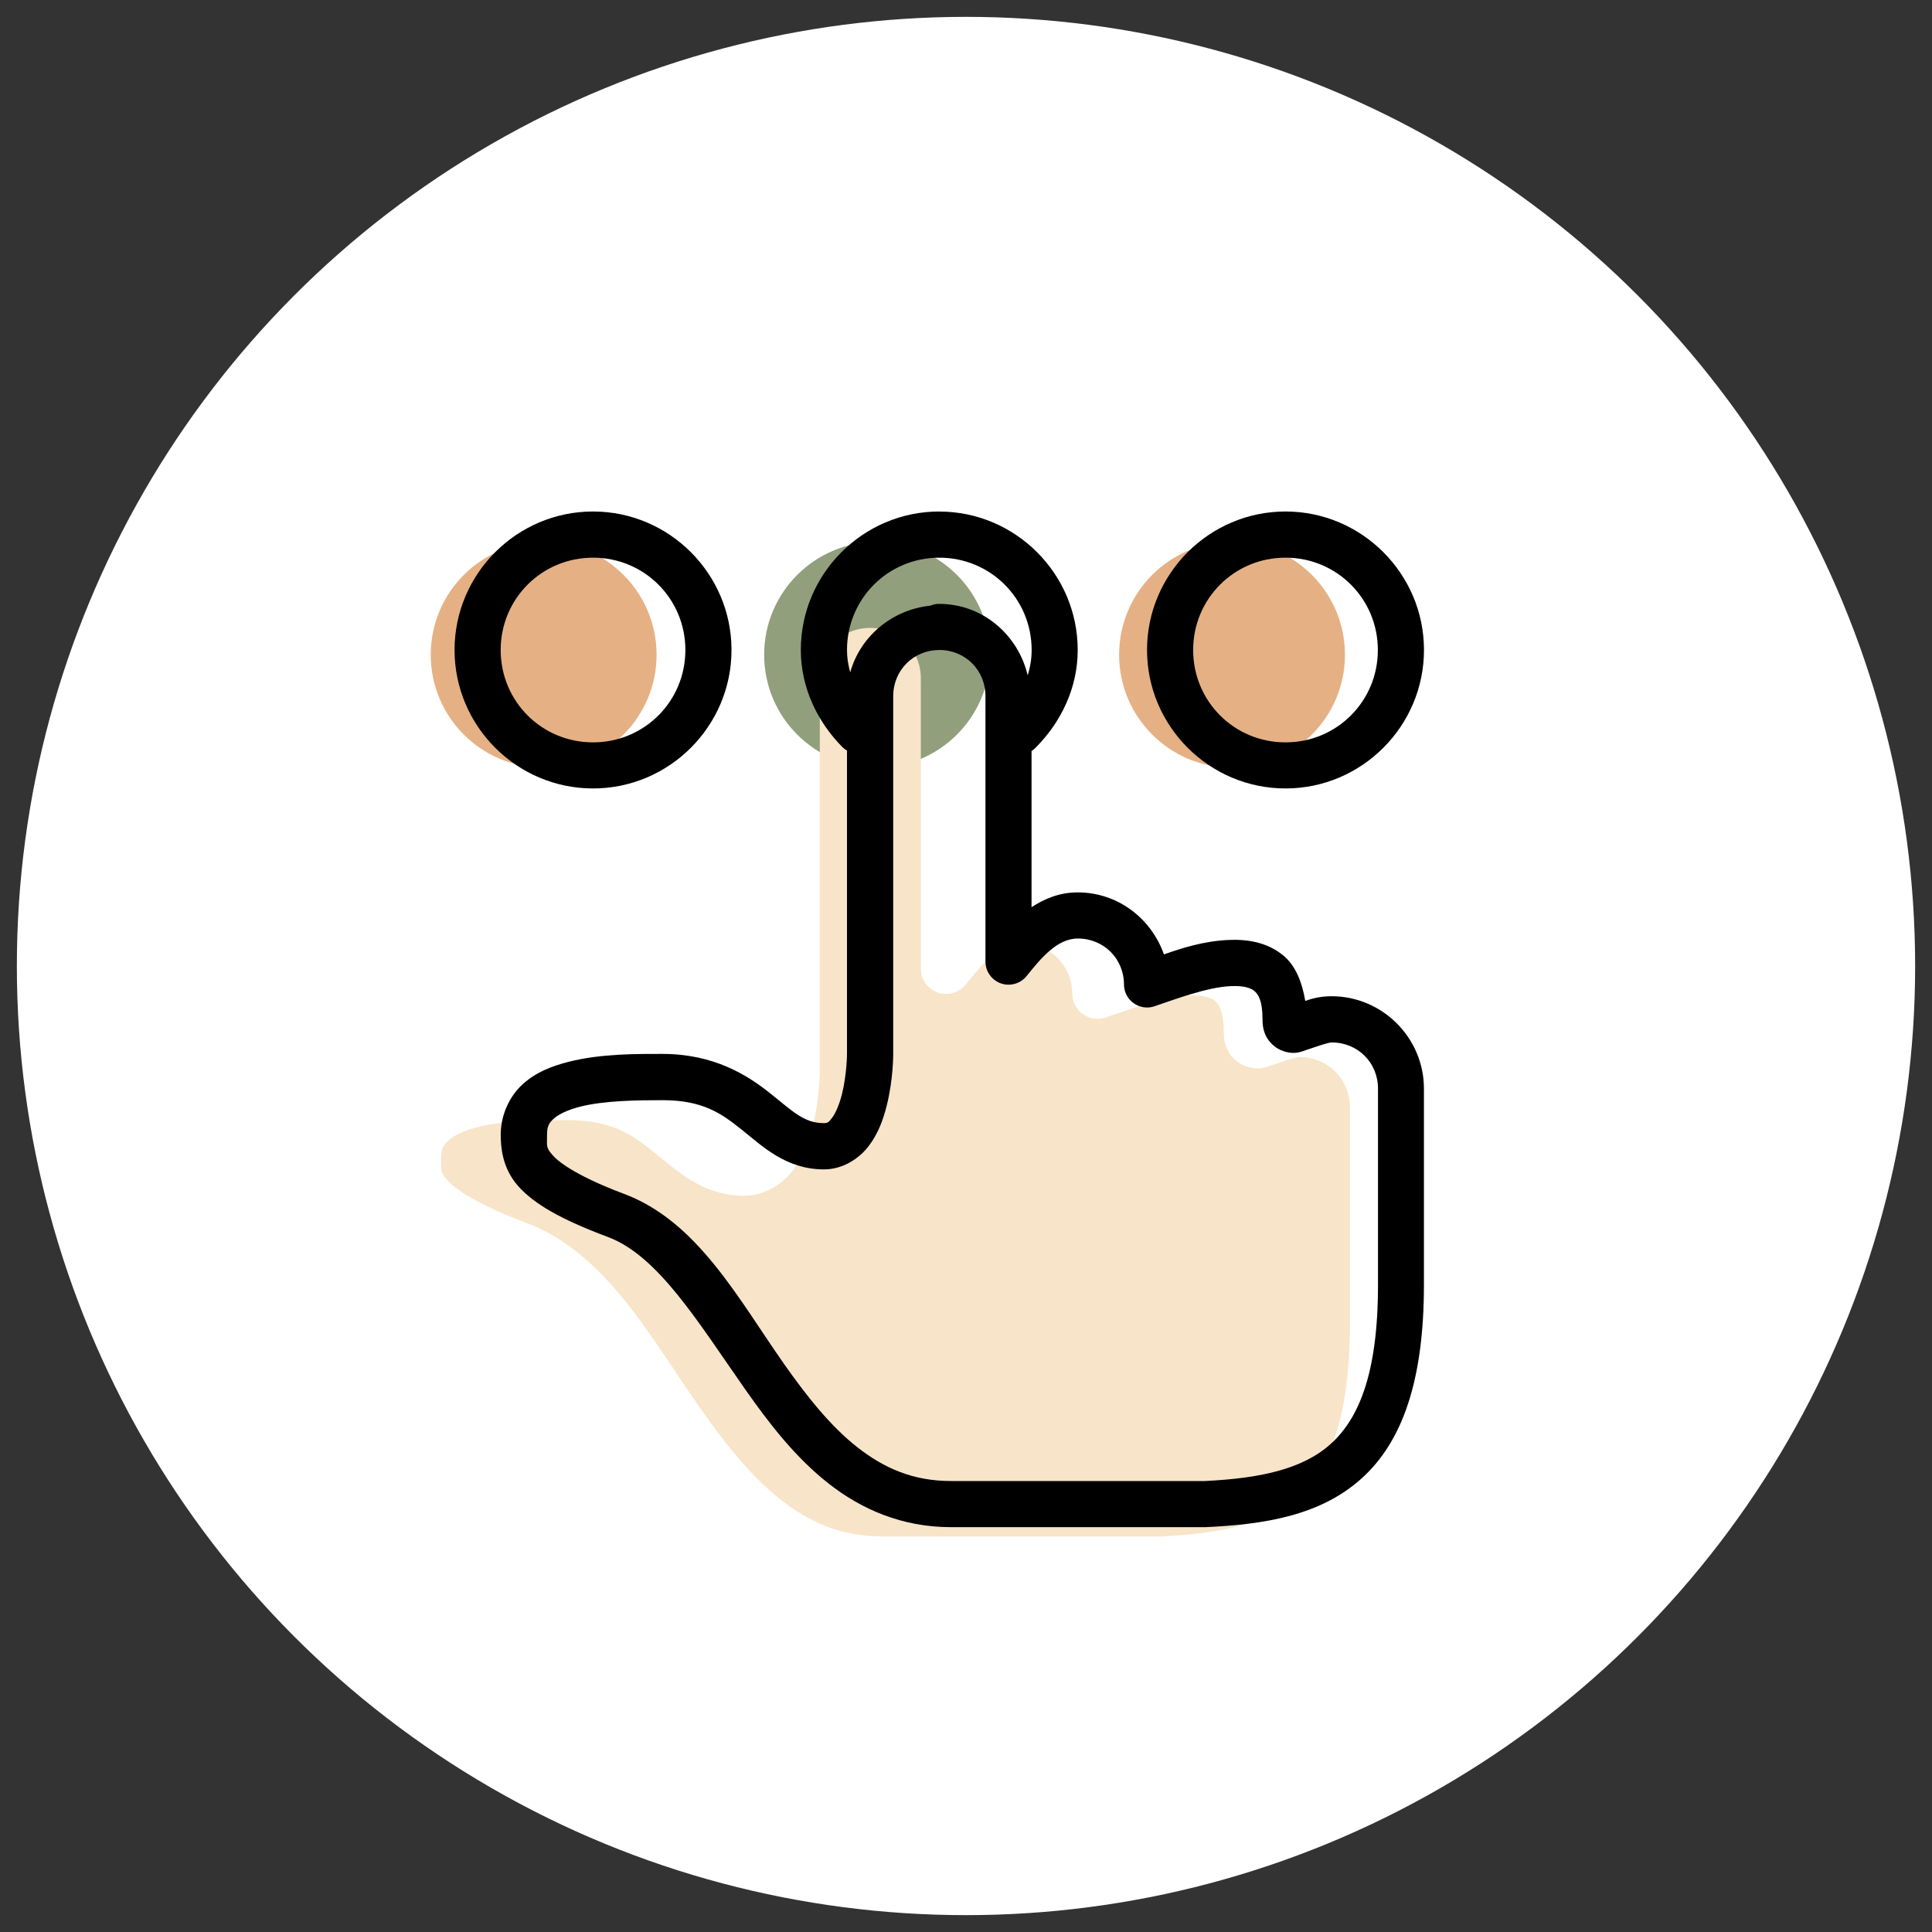
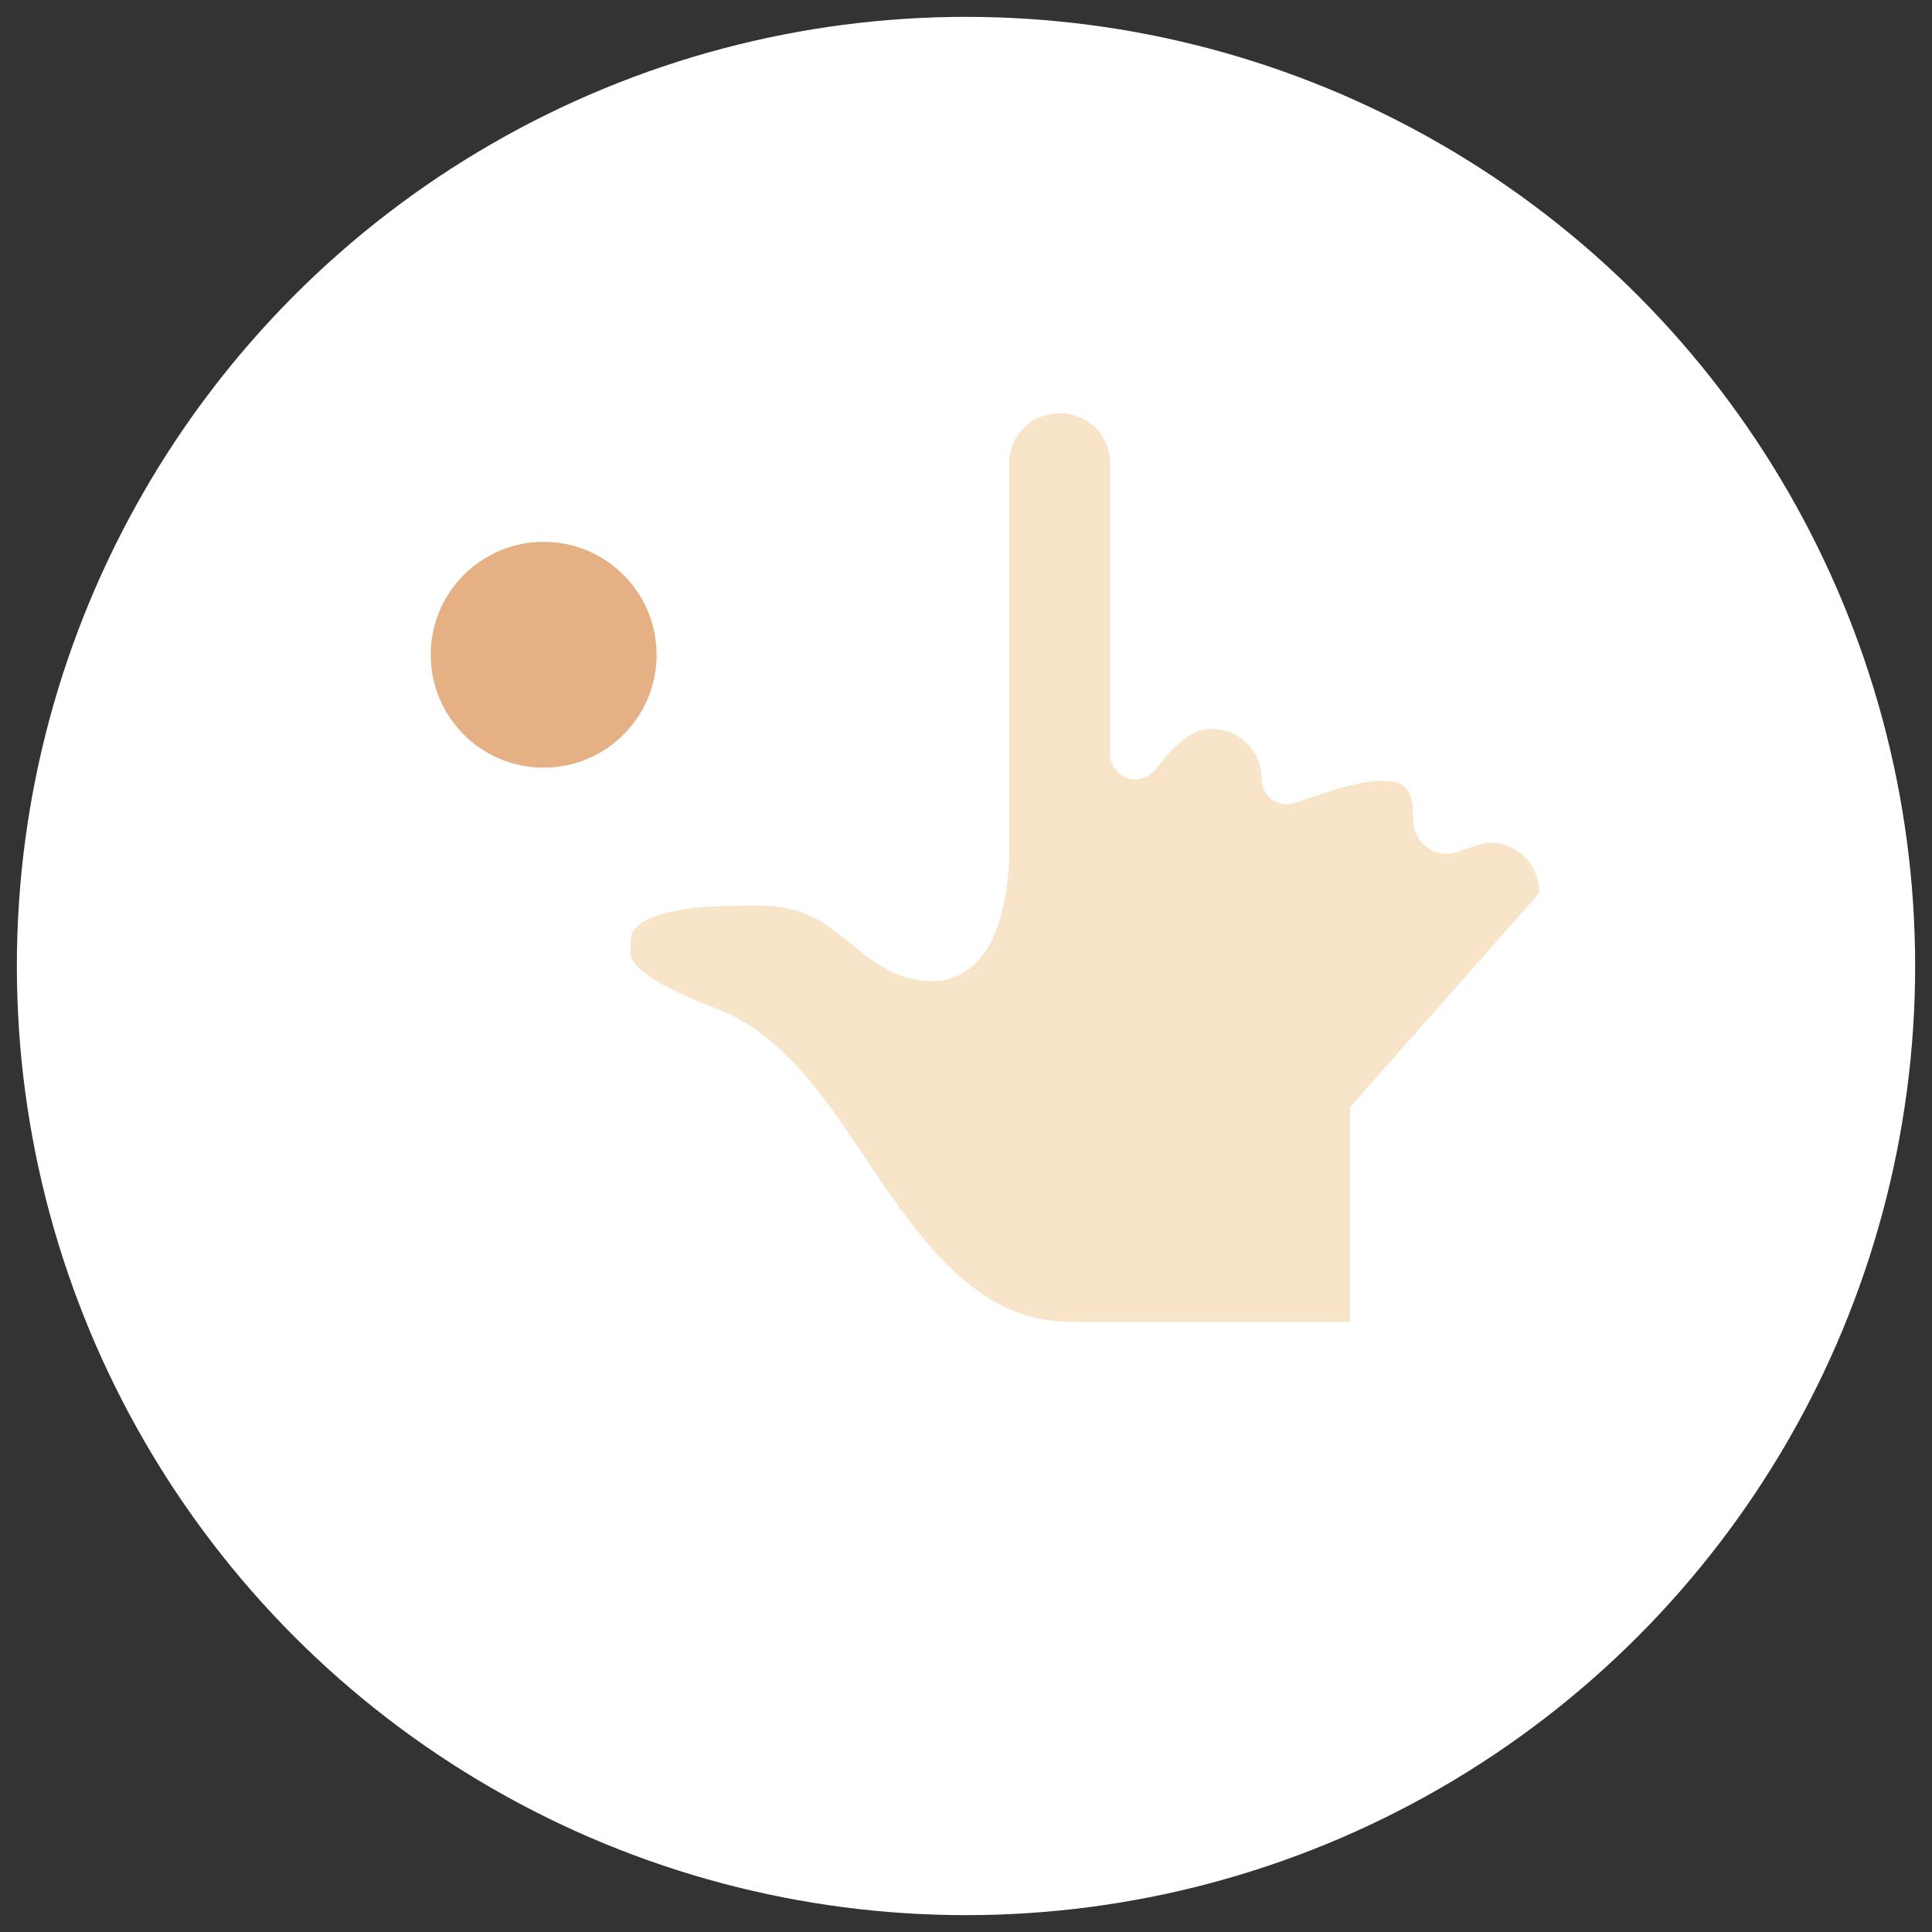
<svg xmlns="http://www.w3.org/2000/svg" id="Ebene_1" data-name="Ebene 1" viewBox="0 0 400 400">
  <rect x="0" y="0" width="400" height="400" fill="#333333" stroke="none" />
  <circle cx="200" cy="200" r="196.51" fill="#fff" stroke-width="0" />
  <g>
-     <circle cx="181.59" cy="135.56" r="23.38" fill="#919f7d" stroke-width="0" />
    <circle cx="112.56" cy="135.56" r="23.38" fill="#e5b184" stroke-width="0" />
-     <circle cx="255.08" cy="135.56" r="23.38" fill="#e5b184" stroke-width="0" />
-     <path d="M279.49,229.27v44.42c0,20.14-4.38,30.37-10.79,36.09-6.36,5.7-15.97,7.74-28.42,8.33h-57.47c-8.6,0-15.17-2.9-21.23-7.67-6.06-4.75-11.42-11.49-16.58-18.85-10.35-14.73-19.55-32.24-36.16-38.47-10.11-3.77-14.59-6.94-16.17-8.72-1.61-1.8-1.32-2.05-1.32-4.68,0-1.92.44-2.65,1.56-3.65,1.12-1.02,3.24-2.02,5.97-2.7,5.43-1.39,12.95-1.46,18.6-1.46,9.16,0,13.32,2.97,17.97,6.67,4.63,3.73,9.98,8.99,18.6,8.99,4.36,0,8.08-2.53,10.2-5.38,2.14-2.85,3.26-6.06,4.02-9.06,1.51-6.01,1.46-11.69,1.46-11.69v-80.99c0-5.89,4.58-10.45,10.45-10.45s10.47,4.55,10.47,10.45c-.02.17-.02.32,0,.49v59.61c-.02,2.87,2.34,5.24,5.21,5.24,1.58,0,3.09-.73,4.09-1.97,3.07-3.82,6.82-8.5,11.59-8.5,5.87,0,10.45,4.58,10.45,10.45.05,2.9,2.41,5.21,5.28,5.16.54,0,1.07-.07,1.58-.24,4.41-1.49,11.83-4.33,17.22-4.58,2.7-.12,4.48.32,5.41,1.05.9.76,1.88,2.22,1.88,6.45,0,1.1.07,2.19.66,3.53.56,1.32,1.92,2.78,3.41,3.41,3.02,1.29,4.75.37,6.06-.07,2.61-.88,4.68-1.63,5.55-1.63,5.87,0,10.45,4.58,10.45,10.45Z" fill="#f8e4c8" stroke-width="0" />
-     <path d="M122.78,105.9c-15.78,0-28.67,12.89-28.67,28.67s12.89,28.67,28.67,28.67,28.67-12.89,28.67-28.67-12.89-28.67-28.67-28.67ZM194.47,105.9c-15.78,0-28.67,12.89-28.67,28.67,0,7.95,3.55,14.94,8.51,20.01.31.32.66.6,1.05.82v62.8s-.03,4.31-1.05,8.36c-.51,2.03-1.28,3.88-2.02,4.85s-.92,1.12-1.72,1.12c-4.06,0-6.33-2.34-11.05-6.12-4.72-3.78-11.65-8.21-22.4-8.21-5.18,0-12.64-.08-19.41,1.64-3.39.86-6.67,2.11-9.41,4.56-2.73,2.44-4.63,6.32-4.63,10.53,0,2.39.26,6.86,3.58,10.6,3.32,3.74,8.78,6.9,18.67,10.6,10.38,3.89,18.69,17.73,28.52,31.74,4.92,7,10.29,13.92,17.1,19.27,6.81,5.35,15.24,9.04,25.31,9.04h52.57c.07,0,.15,0,.22,0,12.2-.57,23.65-2.38,32.18-10.01,8.53-7.63,12.99-20.35,12.99-40.17v-40.62c0-10.51-8.61-19.12-19.12-19.12-2.24,0-4,.45-5.45.97-.66-3.87-1.98-7.29-4.55-9.41-3.42-2.82-7.62-3.39-11.42-3.21-5.07.24-9.56,1.67-13.29,2.99-2.62-7.44-9.55-12.84-17.85-12.84-3.86,0-6.93,1.36-9.56,3.06v-32.33c.39-.25.74-.55,1.05-.9,4.97-5.07,8.51-12.06,8.51-20.01,0-15.78-12.89-28.67-28.67-28.67ZM266.15,105.9c-15.78,0-28.67,12.89-28.67,28.67s12.89,28.67,28.67,28.67,28.67-12.89,28.67-28.67-12.89-28.67-28.67-28.67ZM122.78,115.46c10.61,0,19.12,8.5,19.12,19.12s-8.5,19.12-19.12,19.12-19.12-8.5-19.12-19.12,8.5-19.12,19.12-19.12ZM194.47,115.46c10.61,0,19.12,8.5,19.12,19.12,0,1.79-.29,3.55-.82,5.23-1.99-8.38-9.33-14.78-18.29-14.78-.15,0-.3,0-.45,0-.49.05-.97.18-1.42.37-7.93.82-14.52,6.36-16.58,13.81-.42-1.49-.67-3.05-.67-4.63,0-10.61,8.5-19.12,19.12-19.12ZM266.15,115.46c10.61,0,19.12,8.5,19.12,19.12s-8.5,19.12-19.12,19.12-19.12-8.5-19.12-19.12,8.5-19.12,19.12-19.12ZM194.47,134.57c5.38,0,9.56,4.18,9.56,9.56,0,.15,0,.3,0,.45v54.51c0,2.64,2.14,4.78,4.78,4.78,1.45,0,2.83-.66,3.74-1.79,2.82-3.5,6.23-7.77,10.6-7.77,5.38,0,9.56,4.18,9.56,9.56.03,2.64,2.2,4.75,4.84,4.72.49,0,.97-.09,1.43-.24,4.04-1.35,10.82-3.95,15.76-4.18,2.47-.12,4.09.28,4.93.97.84.69,1.72,2.02,1.72,5.9,0,1,.08,2,.6,3.21.52,1.22,1.76,2.55,3.14,3.14,2.74,1.18,4.33.32,5.53-.07,2.4-.8,4.28-1.49,5.08-1.49,5.38,0,9.56,4.18,9.56,9.56v40.62c0,18.41-4,27.77-9.86,33-5.81,5.2-14.62,7.07-25.99,7.62h-52.57c-7.85,0-13.87-2.67-19.41-7.02-5.54-4.35-10.43-10.52-15.16-17.25-9.46-13.46-17.88-29.47-33.08-35.17-9.23-3.46-13.33-6.35-14.78-7.99-1.46-1.64-1.19-1.87-1.19-4.26,0-1.77.39-2.44,1.42-3.36,1.02-.92,2.96-1.83,5.45-2.46,4.97-1.26,11.85-1.34,17.02-1.34,8.36,0,12.19,2.73,16.43,6.12,4.24,3.39,9.14,8.21,17.02,8.21,3.98,0,7.38-2.32,9.33-4.93,1.96-2.61,2.97-5.54,3.66-8.29,1.38-5.51,1.34-10.68,1.34-10.68v-74.07c0-5.38,4.18-9.56,9.56-9.56h0Z" fill="#000" stroke-width="0" />
+     <path d="M279.49,229.27v44.42h-57.47c-8.6,0-15.17-2.9-21.23-7.67-6.06-4.75-11.42-11.49-16.58-18.85-10.35-14.73-19.55-32.24-36.16-38.47-10.11-3.77-14.59-6.94-16.17-8.72-1.61-1.8-1.32-2.05-1.32-4.68,0-1.92.44-2.65,1.56-3.65,1.12-1.02,3.24-2.02,5.97-2.7,5.43-1.39,12.95-1.46,18.6-1.46,9.16,0,13.32,2.97,17.97,6.67,4.63,3.73,9.98,8.99,18.6,8.99,4.36,0,8.08-2.53,10.2-5.38,2.14-2.85,3.26-6.06,4.02-9.06,1.51-6.01,1.46-11.69,1.46-11.69v-80.99c0-5.89,4.58-10.45,10.45-10.45s10.47,4.55,10.47,10.45c-.02.17-.02.32,0,.49v59.61c-.02,2.87,2.34,5.24,5.21,5.24,1.58,0,3.09-.73,4.09-1.97,3.07-3.82,6.82-8.5,11.59-8.5,5.87,0,10.45,4.58,10.45,10.45.05,2.9,2.41,5.21,5.28,5.16.54,0,1.07-.07,1.58-.24,4.41-1.49,11.83-4.33,17.22-4.58,2.7-.12,4.48.32,5.41,1.05.9.76,1.88,2.22,1.88,6.45,0,1.1.07,2.19.66,3.53.56,1.32,1.92,2.78,3.41,3.41,3.02,1.29,4.75.37,6.06-.07,2.61-.88,4.68-1.63,5.55-1.63,5.87,0,10.45,4.58,10.45,10.45Z" fill="#f8e4c8" stroke-width="0" />
  </g>
</svg>